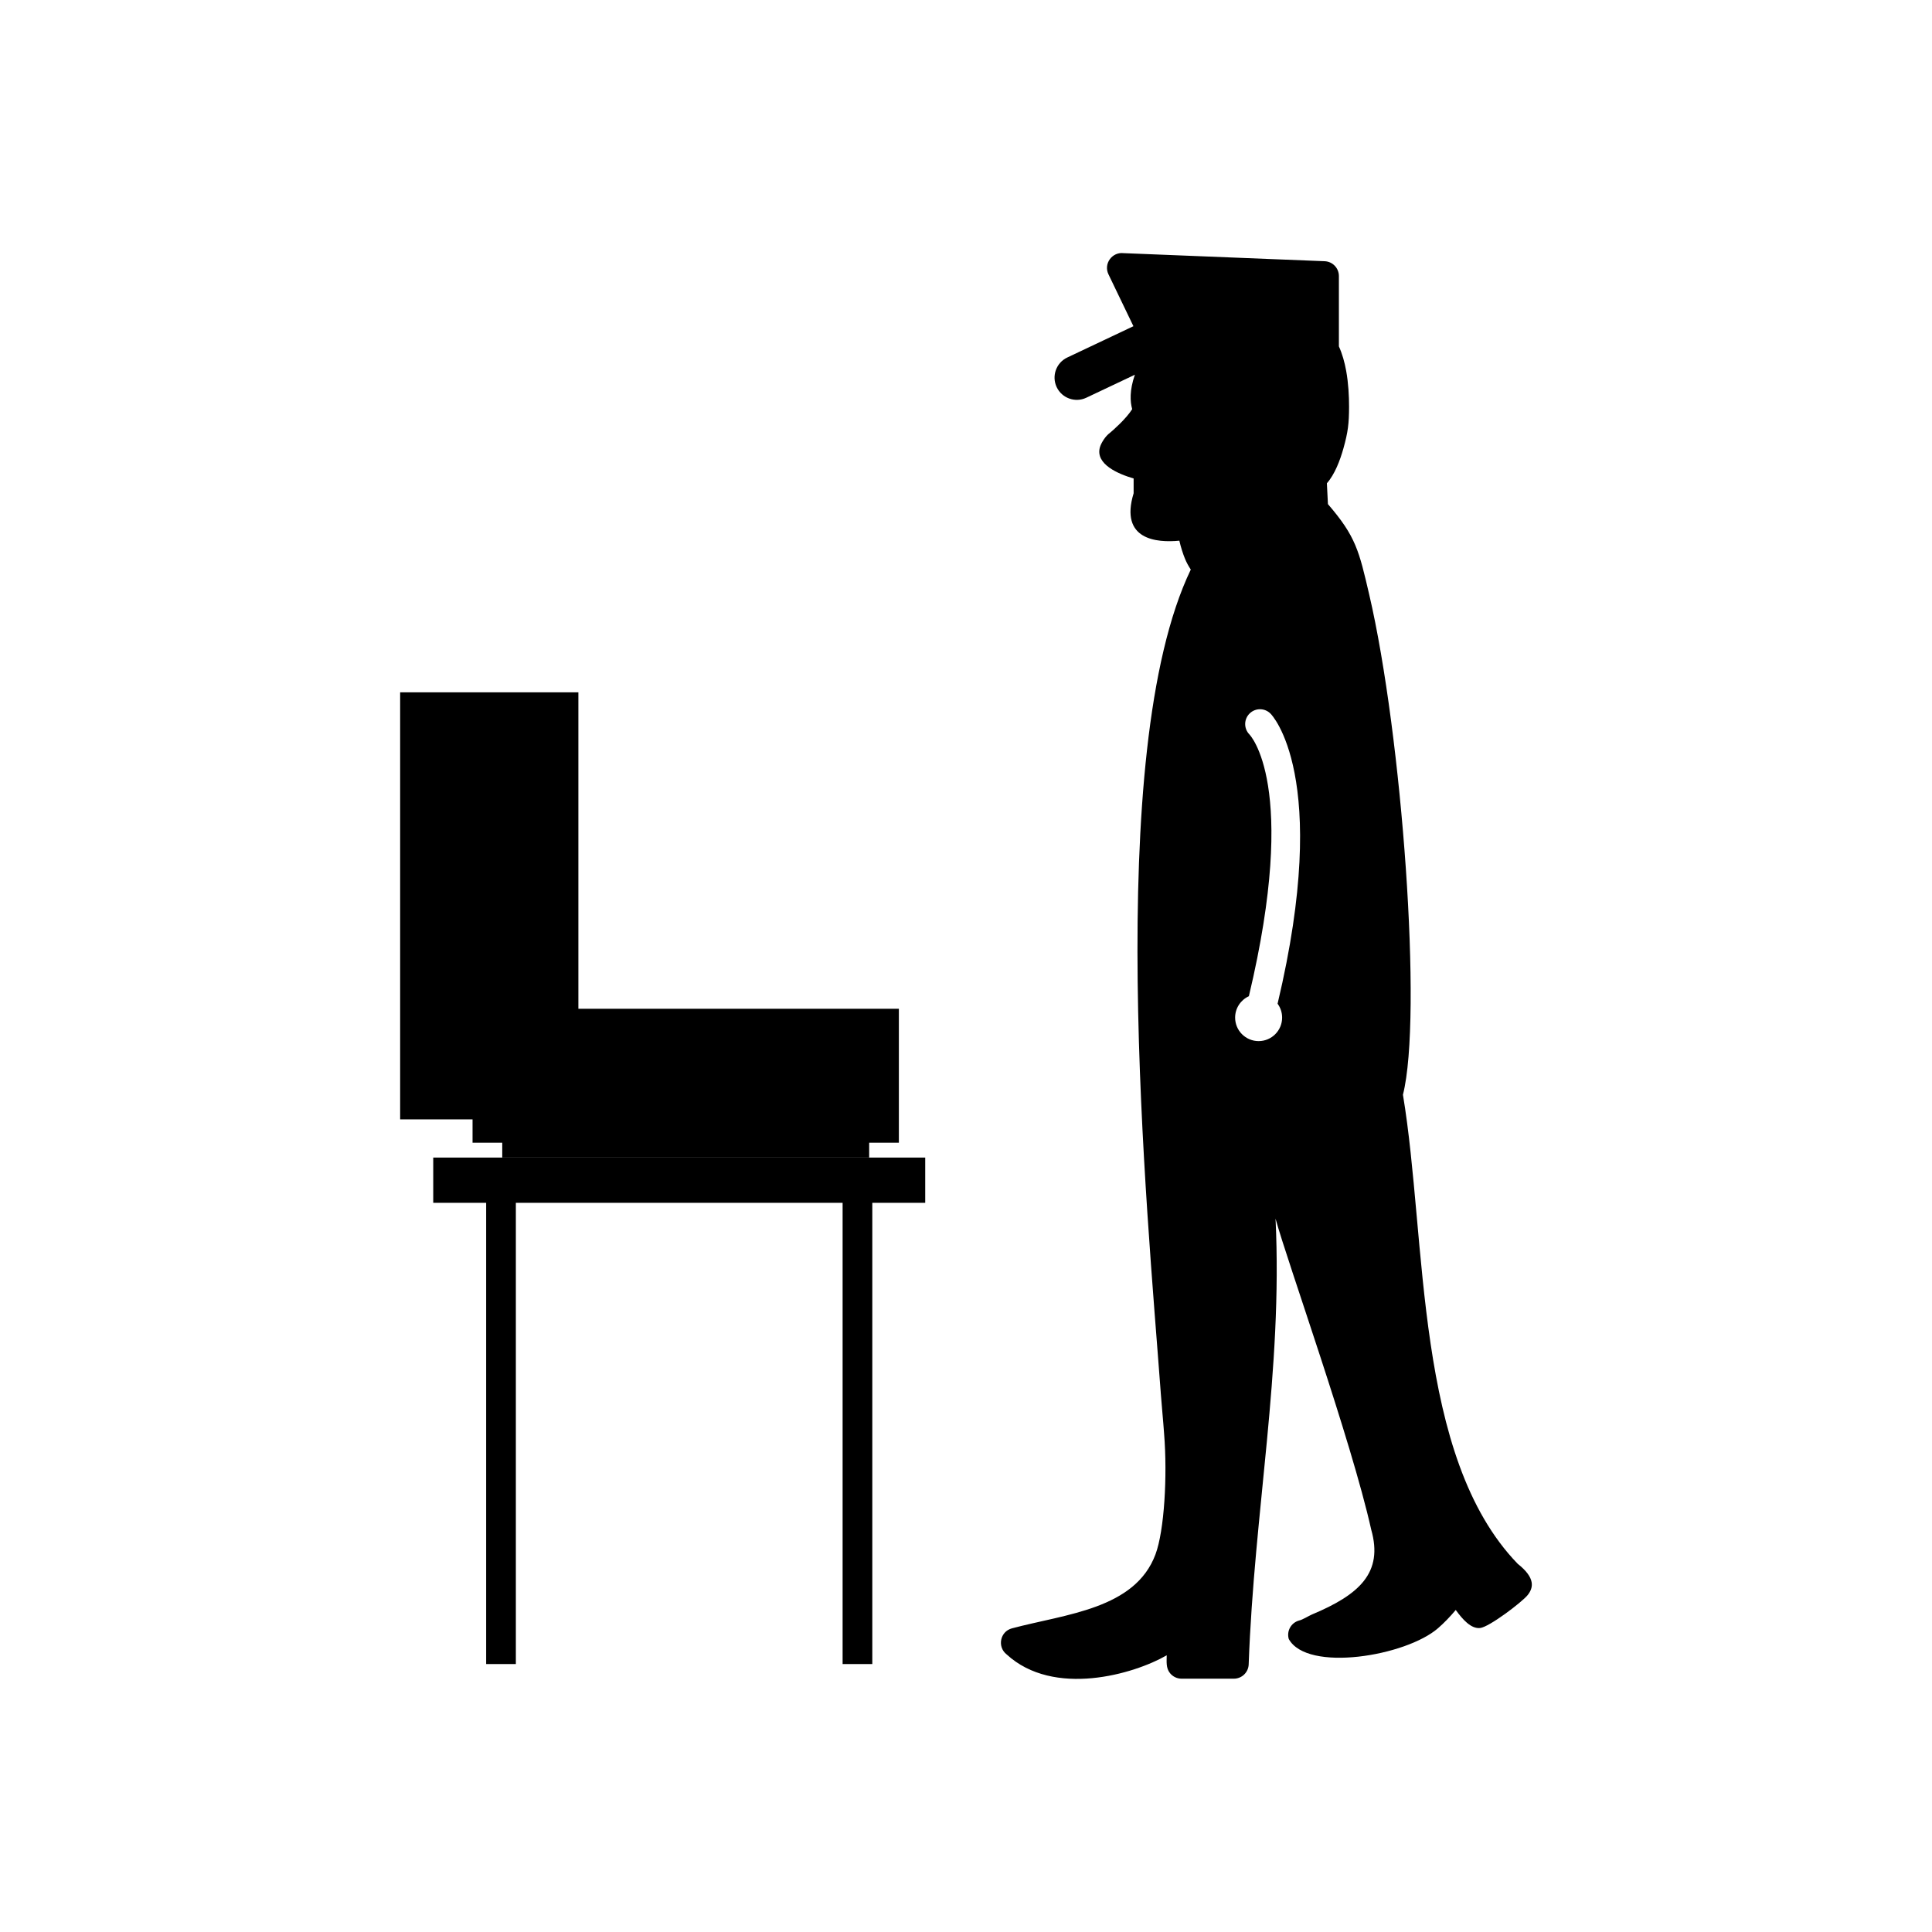
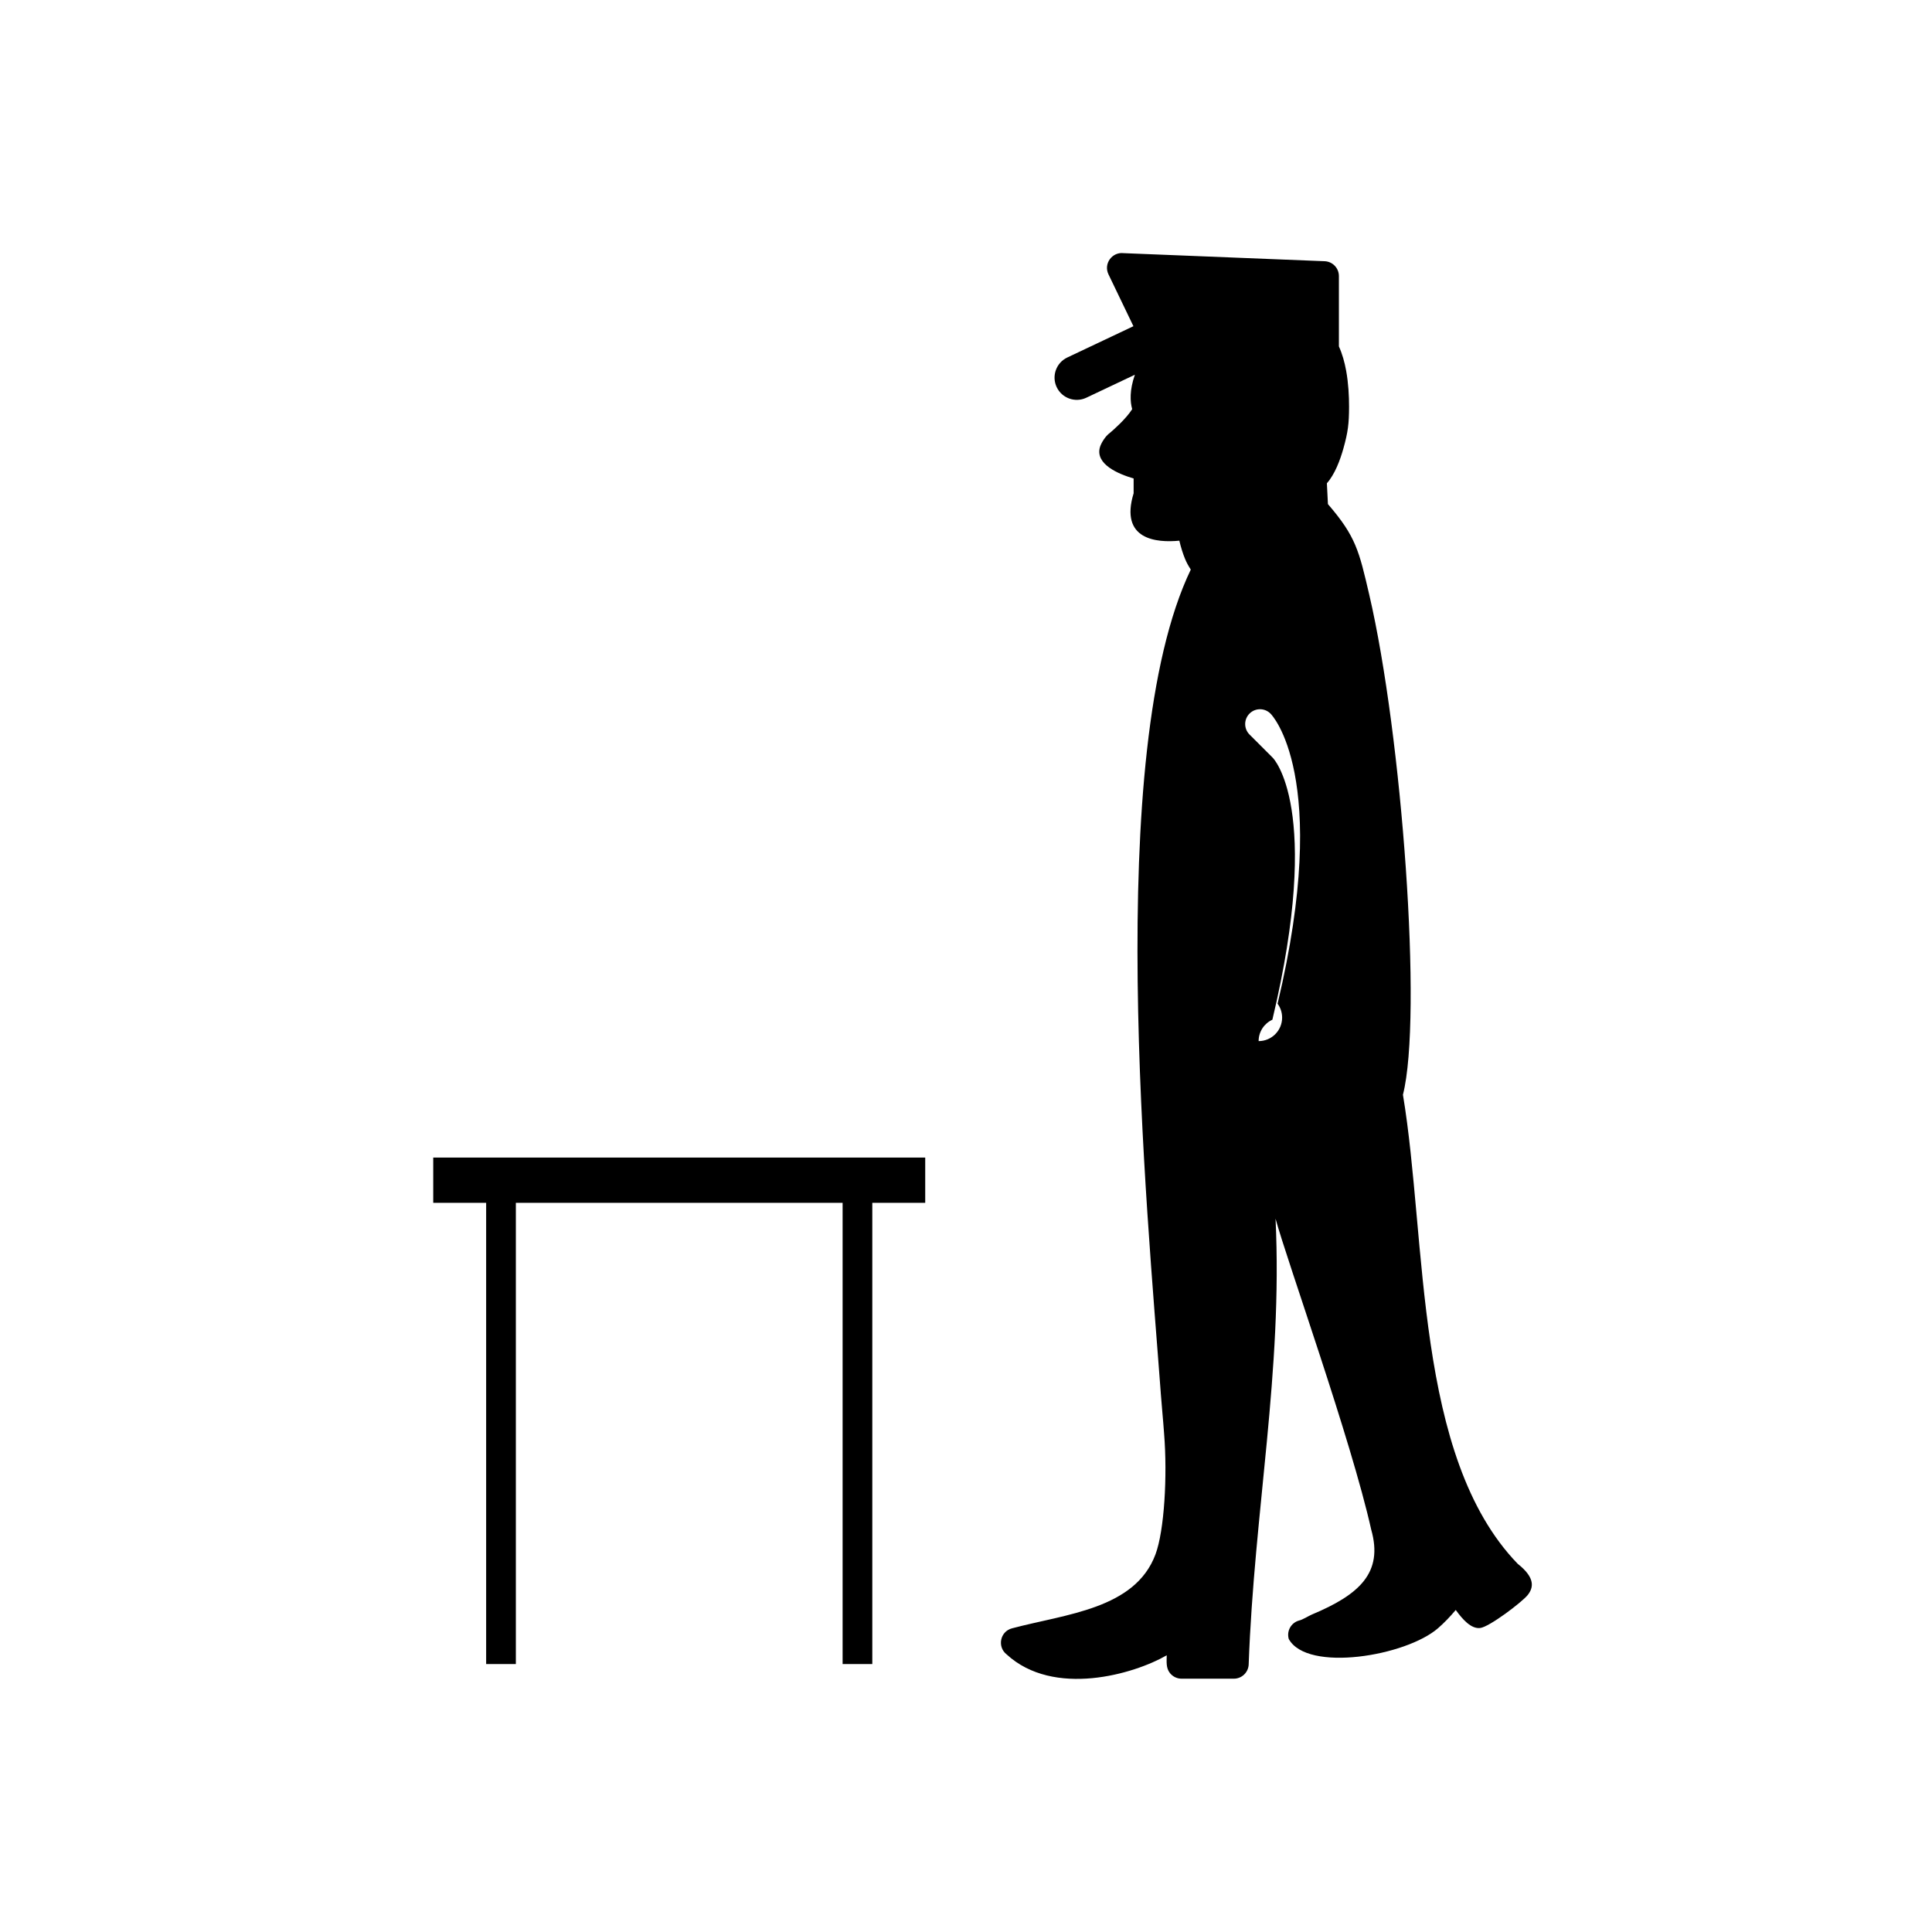
<svg xmlns="http://www.w3.org/2000/svg" fill="#000000" width="800px" height="800px" version="1.1" viewBox="144 144 512 512">
  <g>
    <path d="m367.3 584.99v-122.23h-86.594v122.23h-7.871v-122.23h-14.023v-11.992h130.38v11.992h-14.023v122.23z" />
-     <path d="m269.23 440.65h-19.188v-113.18h47.234v83.863h84.934v35.496h-7.871v3.938h-97.238v-3.938h-7.871z" />
-     <path d="m451.6 513.01c0.27 3.637 0.652 7.367 0.902 10.988 0.895 11.145 0.062 25.625-2.289 31.93-5.414 14.504-23.738 15.793-38.039 19.602-3.168 0.844-3.938 4.934-1.41 6.902 12.477 11.473 33.754 5.25 42.426 0.242 0 1.656-0.246 3.344 0.871 4.727 0.723 0.895 1.828 1.469 3.066 1.469h13.855c2.106 0 3.824-1.652 3.93-3.731 1.449-40.621 9.051-77.863 7.121-118.18 3.113 11.402 20.027 58.551 25.355 82.418 3.238 11.398-3.113 17.207-15.703 22.48-0.898 0.375-2.488 1.414-3.469 1.613-2.086 0.605-3.289 2.789-2.68 4.879 4.887 8.91 31.086 4.539 39.578-2.875 1.605-1.402 3.172-3.016 4.672-4.816 1.848 2.551 4.047 5.008 6.422 4.789 2.43-0.227 11.223-6.934 12.652-8.75 1.477-1.875 2.16-4.477-2.66-8.277-27.422-28.379-23.965-85.625-30.406-124.3 5.246-20.672-0.234-95.223-8.934-132.54-2.703-11.594-3.523-15.387-10.945-23.984l-0.277-5.523c2.09-2.359 3.492-6.07 4.379-9.227 1.223-4.367 1.484-6.59 1.496-11 0.008-2.863-0.172-6.297-0.762-9.555-0.414-2.285-1.031-4.516-1.93-6.484v-18.645c0-2.102-1.656-3.848-3.777-3.934l-53.27-2.137c-3.039-0.371-5.379 2.785-4.019 5.613l6.613 13.746-17.527 8.293c-2.938 1.391-4.199 4.906-2.812 7.848 1.387 2.941 4.91 4.207 7.848 2.816l12.875-6.094c-1.449 4.152-1.262 7.152-0.711 9.121-1.668 2.621-5 5.523-5.934 6.312-1.113 0.773-2.32 2.664-2.637 3.852-1.195 4.477 4.961 7.039 8.953 8.207v3.918c-3.777 12.406 6.176 13.145 12.113 12.566 0.43 1.82 0.945 3.453 1.535 4.875 0.375 0.914 0.902 1.867 1.5 2.781-23.371 48.652-11.516 169.86-7.965 218.07zm23.469-174.42c-1.496-1.57-1.434-4.055 0.137-5.551 1.57-1.496 4.055-1.434 5.551 0.137 0.047 0.051 16.203 16.262 1.816 76.82 0.758 1.031 1.203 2.301 1.203 3.68 0 3.438-2.789 6.227-6.227 6.227s-6.227-2.789-6.227-6.227c0-2.519 1.496-4.688 3.644-5.668 13.371-56.188 0.137-69.379 0.102-69.422z" fill-rule="evenodd" />
+     <path d="m451.6 513.01c0.27 3.637 0.652 7.367 0.902 10.988 0.895 11.145 0.062 25.625-2.289 31.93-5.414 14.504-23.738 15.793-38.039 19.602-3.168 0.844-3.938 4.934-1.41 6.902 12.477 11.473 33.754 5.25 42.426 0.242 0 1.656-0.246 3.344 0.871 4.727 0.723 0.895 1.828 1.469 3.066 1.469h13.855c2.106 0 3.824-1.652 3.93-3.731 1.449-40.621 9.051-77.863 7.121-118.18 3.113 11.402 20.027 58.551 25.355 82.418 3.238 11.398-3.113 17.207-15.703 22.48-0.898 0.375-2.488 1.414-3.469 1.613-2.086 0.605-3.289 2.789-2.68 4.879 4.887 8.91 31.086 4.539 39.578-2.875 1.605-1.402 3.172-3.016 4.672-4.816 1.848 2.551 4.047 5.008 6.422 4.789 2.43-0.227 11.223-6.934 12.652-8.75 1.477-1.875 2.16-4.477-2.66-8.277-27.422-28.379-23.965-85.625-30.406-124.3 5.246-20.672-0.234-95.223-8.934-132.54-2.703-11.594-3.523-15.387-10.945-23.984l-0.277-5.523c2.09-2.359 3.492-6.07 4.379-9.227 1.223-4.367 1.484-6.59 1.496-11 0.008-2.863-0.172-6.297-0.762-9.555-0.414-2.285-1.031-4.516-1.93-6.484v-18.645c0-2.102-1.656-3.848-3.777-3.934l-53.27-2.137c-3.039-0.371-5.379 2.785-4.019 5.613l6.613 13.746-17.527 8.293c-2.938 1.391-4.199 4.906-2.812 7.848 1.387 2.941 4.91 4.207 7.848 2.816l12.875-6.094c-1.449 4.152-1.262 7.152-0.711 9.121-1.668 2.621-5 5.523-5.934 6.312-1.113 0.773-2.32 2.664-2.637 3.852-1.195 4.477 4.961 7.039 8.953 8.207v3.918c-3.777 12.406 6.176 13.145 12.113 12.566 0.43 1.82 0.945 3.453 1.535 4.875 0.375 0.914 0.902 1.867 1.5 2.781-23.371 48.652-11.516 169.86-7.965 218.07zm23.469-174.42c-1.496-1.57-1.434-4.055 0.137-5.551 1.57-1.496 4.055-1.434 5.551 0.137 0.047 0.051 16.203 16.262 1.816 76.82 0.758 1.031 1.203 2.301 1.203 3.68 0 3.438-2.789 6.227-6.227 6.227c0-2.519 1.496-4.688 3.644-5.668 13.371-56.188 0.137-69.379 0.102-69.422z" fill-rule="evenodd" />
  </g>
</svg>